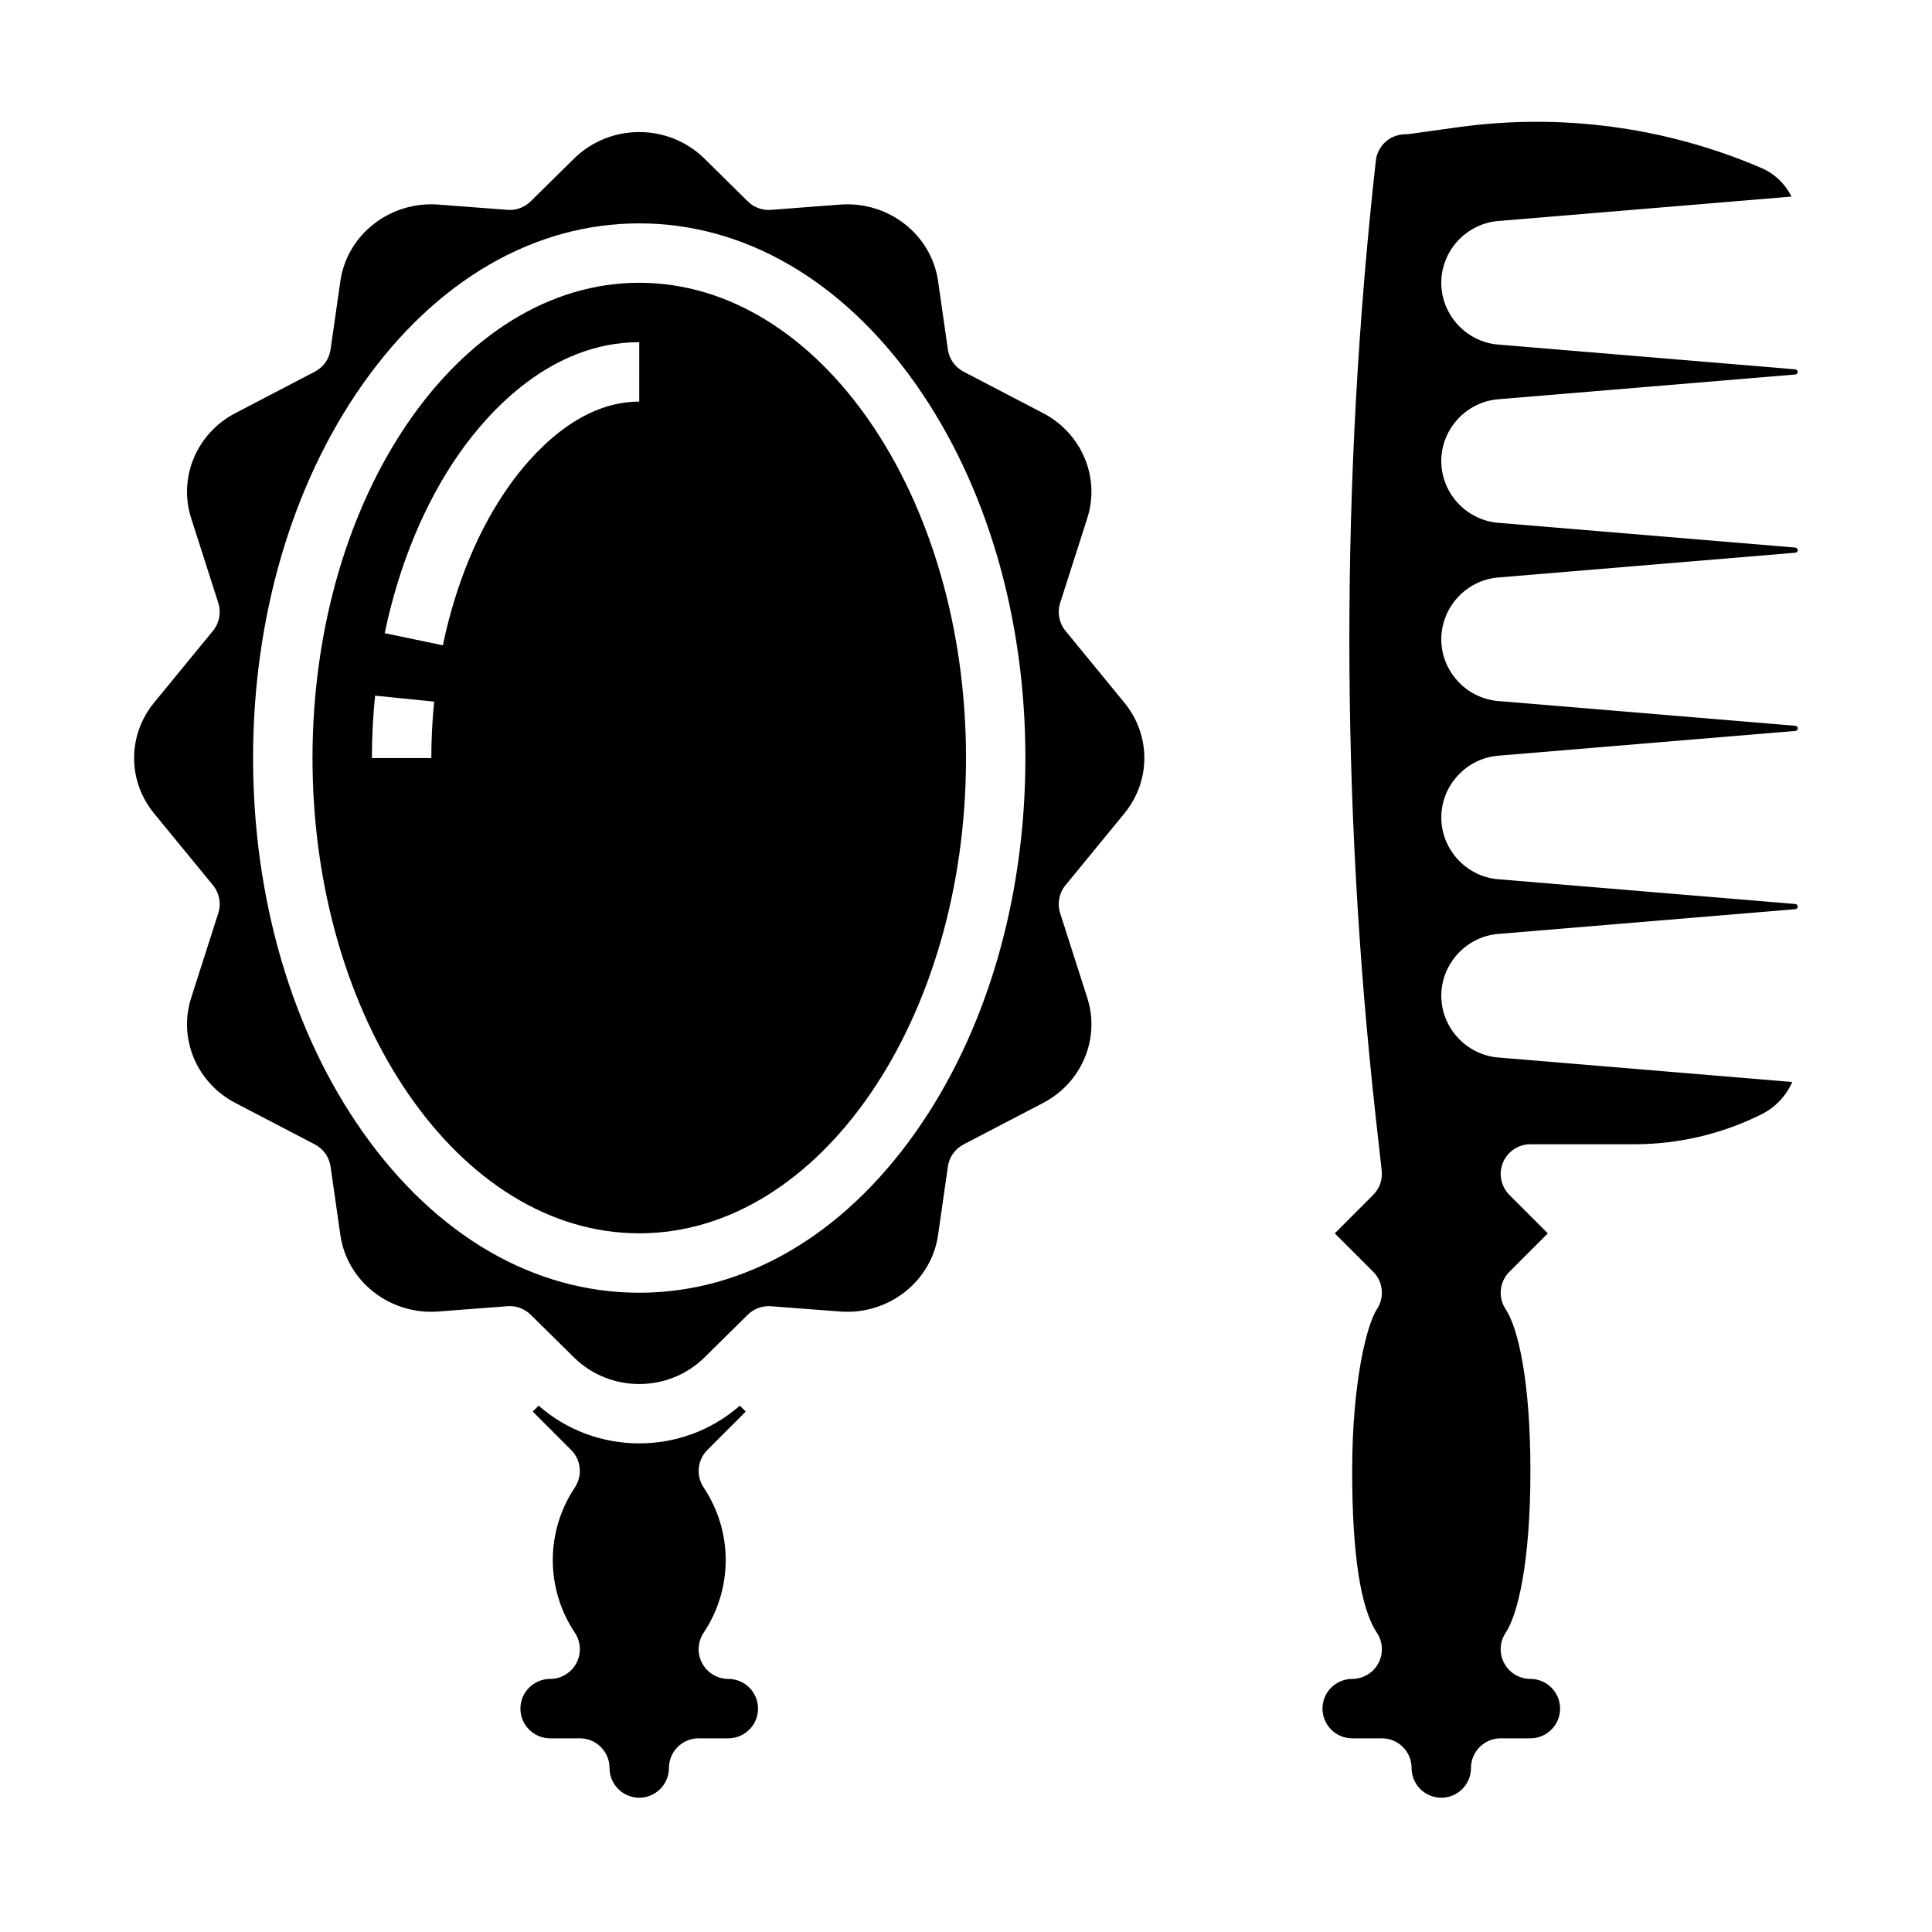
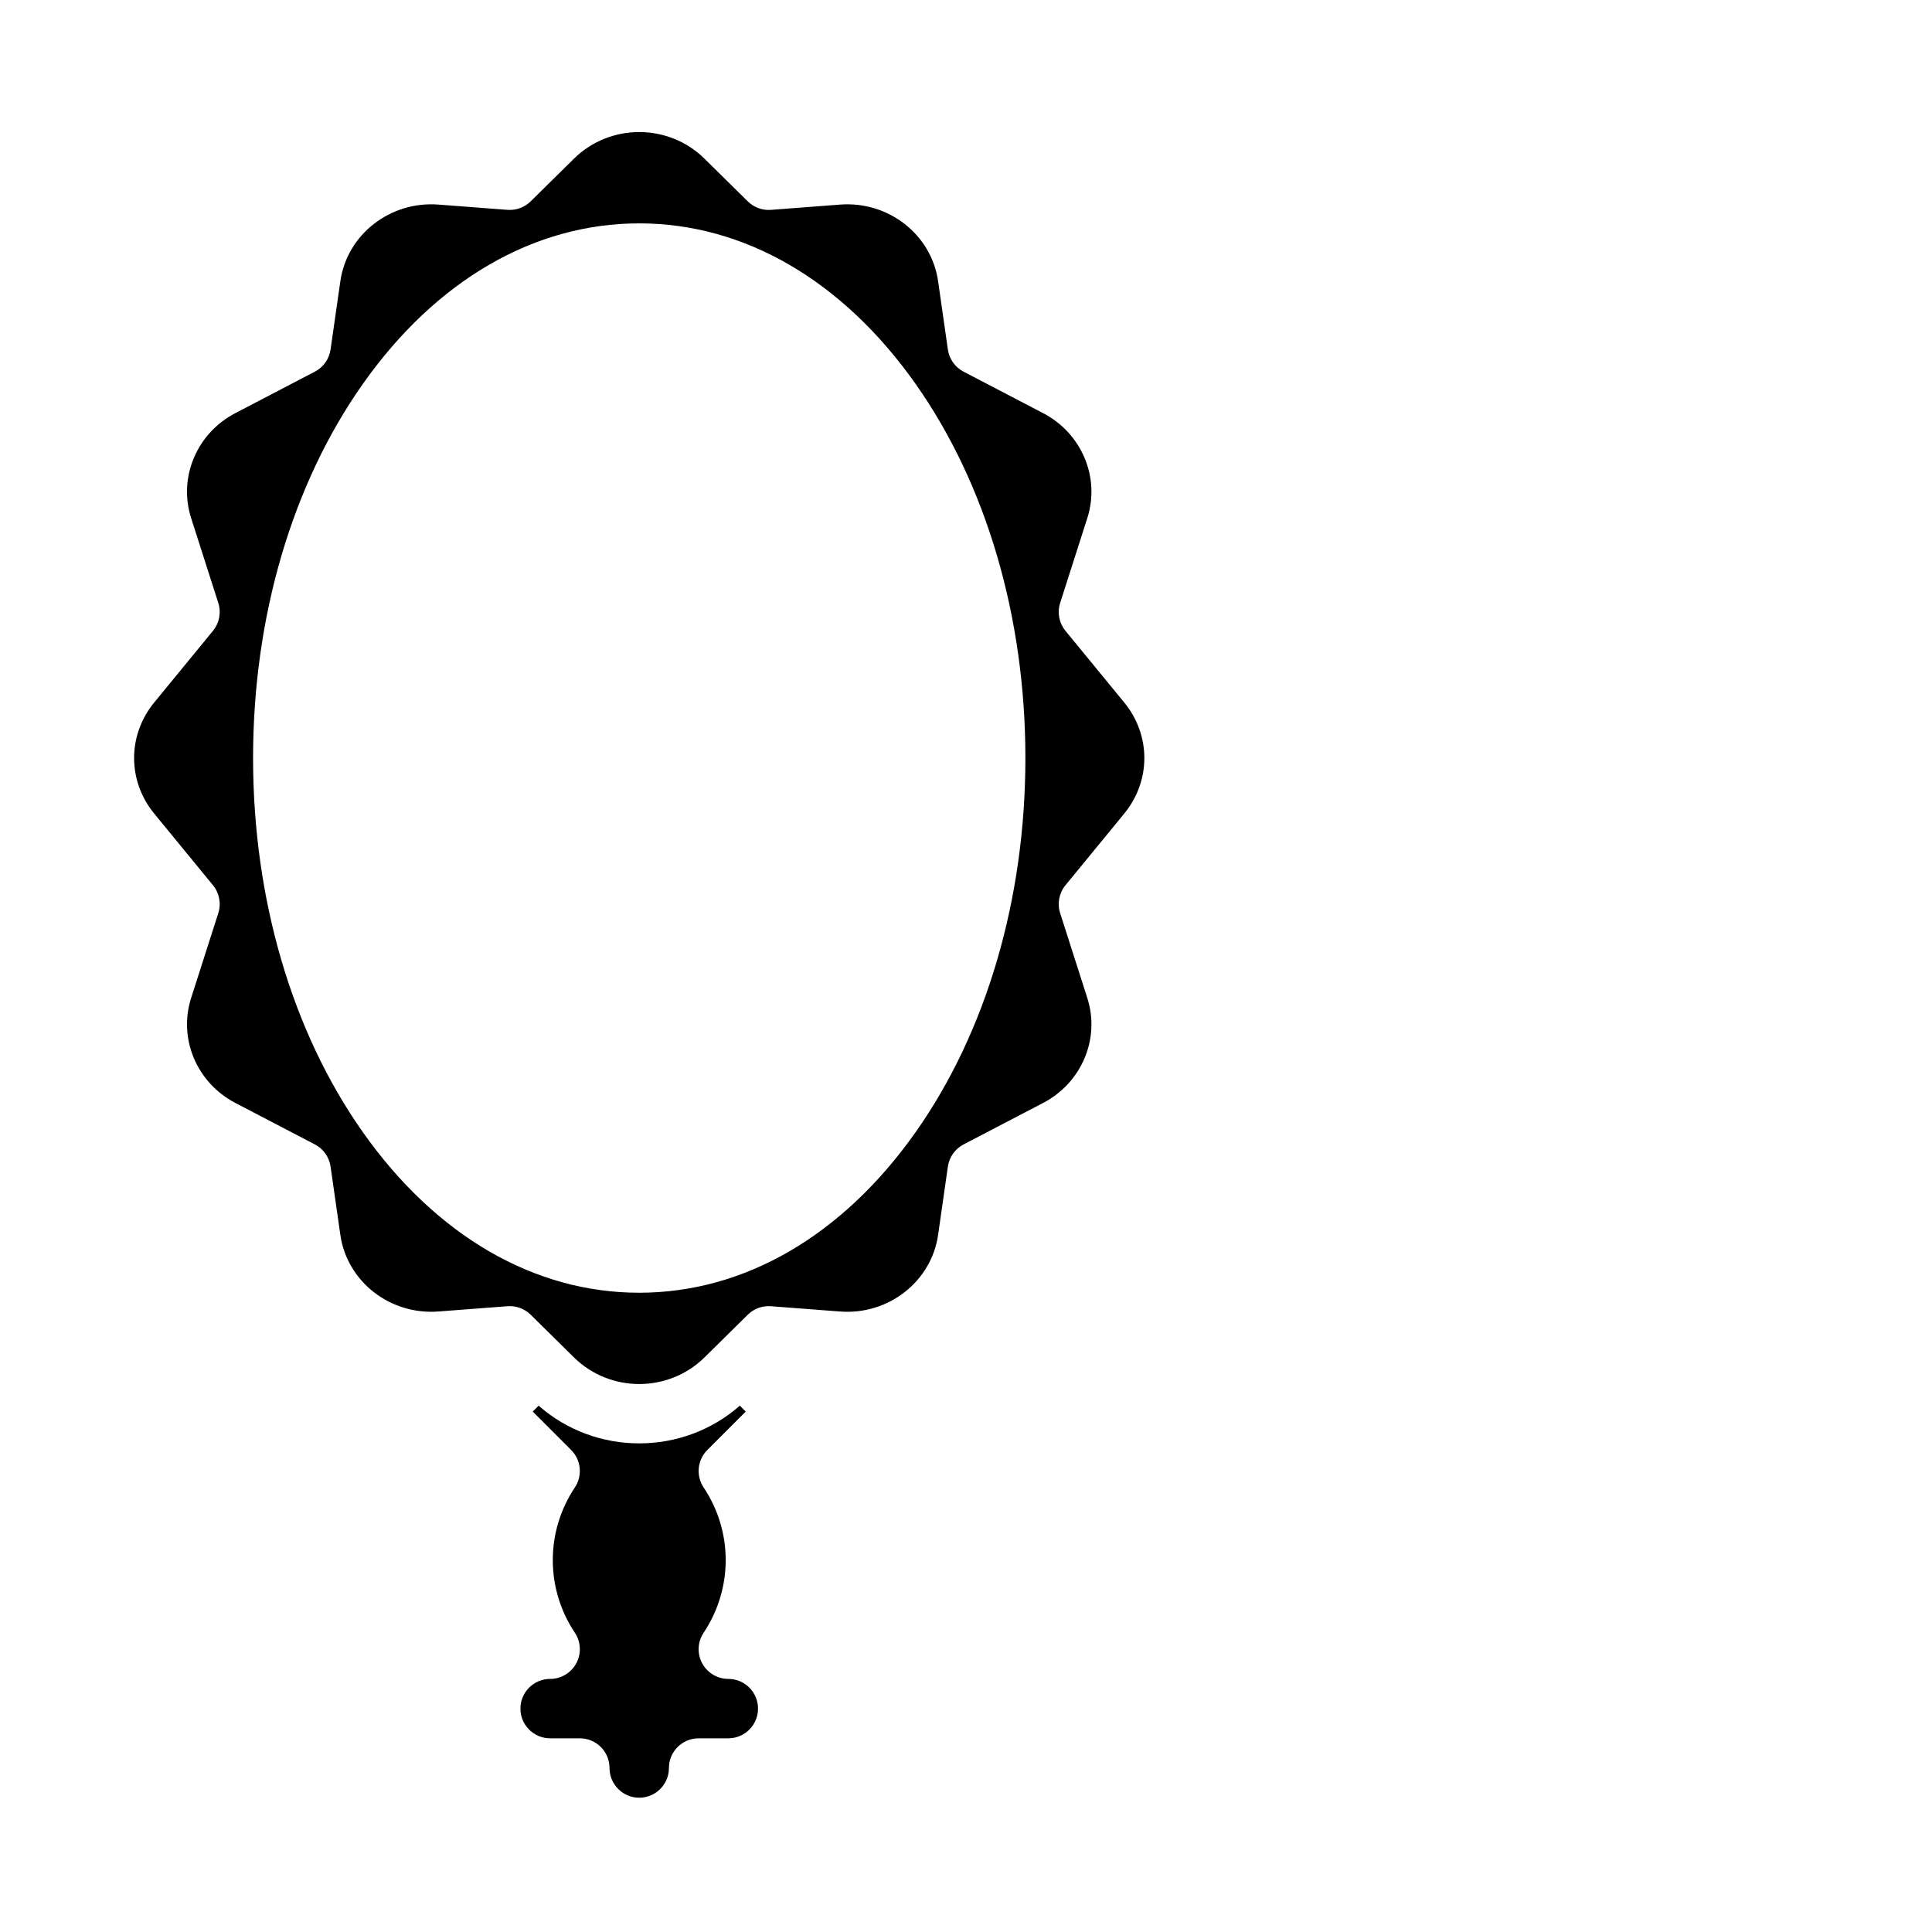
<svg xmlns="http://www.w3.org/2000/svg" fill="#000000" width="800px" height="800px" version="1.1" viewBox="144 144 512 512">
  <g>
-     <path d="m313.41 218.94c-47.746 0-86.594 56.504-86.594 125.95s38.844 125.95 86.594 125.95c47.746 0 86.594-56.504 86.594-125.95s-38.848-125.95-86.594-125.95zm-55.105 125.95h-15.742c0-5.508 0.281-11.07 0.832-16.535l15.664 1.586c-0.5 4.938-0.754 9.969-0.754 14.949zm55.105-94.465c-16.301 0-28.699 14.117-34.641 22.535-8.02 11.363-14.039 25.902-17.41 42.051l-15.41-3.219c3.809-18.238 10.711-34.805 19.961-47.914 7.695-10.902 24.102-29.195 47.5-29.195z" />
    <path d="m337.02 588.93c-2.902 0-5.57-1.598-6.941-4.156-1.371-2.559-1.219-5.664 0.391-8.082 7.797-11.695 7.797-26.805 0-38.5-2.082-3.121-1.672-7.277 0.984-9.934l10.176-10.176-1.566-1.566c-7.574 6.66-17.117 9.996-26.66 9.996-9.547 0-19.086-3.332-26.66-9.996l-1.566 1.566 10.18 10.176c2.652 2.652 3.066 6.812 0.984 9.934-7.797 11.695-7.797 26.805 0 38.5 1.609 2.414 1.762 5.523 0.391 8.082-1.375 2.559-4.043 4.156-6.945 4.156-4.34 0-7.871 3.531-7.871 7.871s3.531 7.871 7.871 7.871h7.871c4.348 0 7.871 3.523 7.871 7.871 0 4.34 3.531 7.871 7.871 7.871s7.871-3.531 7.871-7.871c0-4.348 3.523-7.871 7.871-7.871h7.871c4.34 0 7.871-3.531 7.871-7.871 0.008-4.34-3.523-7.871-7.863-7.871z" />
    <path d="m426.36 311.18c-1.691-2.066-2.223-4.848-1.41-7.391l7.195-22.477c3.453-10.781-1.473-22.484-11.711-27.824l-21.086-10.996c-2.246-1.172-3.793-3.356-4.152-5.863l-2.594-18.121c-1.77-12.355-13.164-21.262-25.965-20.289l-18.336 1.398c-2.266 0.172-4.504-0.645-6.129-2.246l-11.473-11.316c-9.539-9.41-25.066-9.41-34.605 0l-11.469 11.312c-1.621 1.598-3.856 2.414-6.129 2.246l-18.336-1.398c-12.777-0.965-24.195 7.938-25.965 20.293l-2.594 18.117c-0.359 2.512-1.906 4.691-4.152 5.863l-21.086 10.996c-10.238 5.34-15.164 17.043-11.711 27.824l7.195 22.477c0.812 2.543 0.285 5.324-1.41 7.391l-15.574 18.992c-7.106 8.664-7.106 20.773 0 29.438l15.574 18.992c1.691 2.066 2.223 4.848 1.41 7.391l-7.195 22.477c-3.453 10.781 1.473 22.484 11.711 27.824l21.086 10.996c2.246 1.172 3.793 3.356 4.152 5.863l2.594 18.121c1.77 12.355 13.176 21.27 25.965 20.289l18.336-1.398c2.266-0.172 4.508 0.645 6.129 2.246l11.473 11.316c9.539 9.41 25.066 9.41 34.605 0l11.469-11.312c1.621-1.602 3.856-2.422 6.129-2.246l18.336 1.398c12.785 0.988 24.195-7.938 25.965-20.293l2.594-18.117c0.359-2.512 1.906-4.691 4.152-5.863l21.086-10.996c10.238-5.34 15.164-17.043 11.711-27.824l-7.195-22.477c-0.812-2.543-0.285-5.324 1.41-7.391l15.574-18.992c7.106-8.664 7.106-20.773 0-29.438zm-39.73 132.88c-19.359 27.426-45.363 42.527-73.227 42.527s-53.867-15.105-73.227-42.527c-18.773-26.594-29.109-61.812-29.109-99.168s10.336-72.574 29.109-99.168c19.359-27.426 45.363-42.527 73.227-42.527s53.867 15.105 73.227 42.527c18.773 26.594 29.109 61.812 29.109 99.168s-10.336 72.574-29.109 99.168z" />
-     <path d="m541.02 297.04 78.773-6.566c0.352-0.027 0.625-0.324 0.625-0.68 0-0.352-0.273-0.652-0.625-0.68l-78.777-6.566c-8.445-0.703-15.062-7.891-15.062-16.367 0-8.477 6.617-15.668 15.062-16.371l78.773-6.566c0.355-0.027 0.629-0.328 0.629-0.68 0-0.352-0.273-0.652-0.625-0.68l-78.777-6.566c-8.445-0.703-15.062-7.894-15.062-16.371 0-8.477 6.617-15.668 15.062-16.371l77.742-6.481c-1.656-3.344-4.465-6.07-8.039-7.606-25.266-10.828-53.012-14.555-80.238-10.781l-12.969 1.801c-0.359 0.055-0.719 0.078-1.082 0.078-4.016 0-7.379 3.012-7.824 7.004-9.352 84.152-9.352 169.49 0 253.64l1.555 14.004c0.266 2.379-0.566 4.746-2.258 6.438l-10.176 10.18 10.18 10.176c2.652 2.652 3.066 6.812 0.984 9.934-2.535 3.801-6.551 18.797-6.551 42.867 0 21.926 2.203 36.344 6.551 42.867 1.609 2.414 1.762 5.523 0.391 8.082-1.371 2.555-4.039 4.152-6.941 4.152-4.34 0-7.871 3.531-7.871 7.871s3.531 7.871 7.871 7.871h7.871c4.348 0 7.871 3.523 7.871 7.871 0 4.34 3.531 7.871 7.871 7.871 4.34 0 7.871-3.531 7.871-7.871 0-4.348 3.523-7.871 7.871-7.871h7.871c4.34 0 7.871-3.531 7.871-7.871s-3.531-7.871-7.871-7.871c-2.902 0-5.57-1.598-6.941-4.156-1.371-2.559-1.219-5.664 0.391-8.082 3.172-4.75 6.555-18.504 6.555-42.863s-3.383-38.117-6.551-42.867c-2.082-3.121-1.672-7.277 0.984-9.934l10.18-10.176-10.18-10.176c-2.25-2.25-2.926-5.637-1.707-8.578 1.219-2.945 4.09-4.863 7.273-4.863h27.664c11.586 0 23.184-2.738 33.547-7.918 3.734-1.867 6.578-4.918 8.176-8.574l-77.941-6.496c-8.445-0.703-15.062-7.894-15.062-16.371 0-8.477 6.617-15.668 15.062-16.371l78.773-6.566c0.355-0.027 0.629-0.328 0.629-0.68 0-0.352-0.273-0.652-0.625-0.68l-78.777-6.566c-8.445-0.703-15.062-7.894-15.062-16.371 0-8.477 6.617-15.668 15.062-16.371l78.773-6.566c0.355-0.023 0.629-0.324 0.629-0.676 0-0.352-0.273-0.652-0.625-0.68l-78.777-6.566c-8.445-0.703-15.062-7.894-15.062-16.371s6.617-15.668 15.066-16.371z" />
  </g>
</svg>